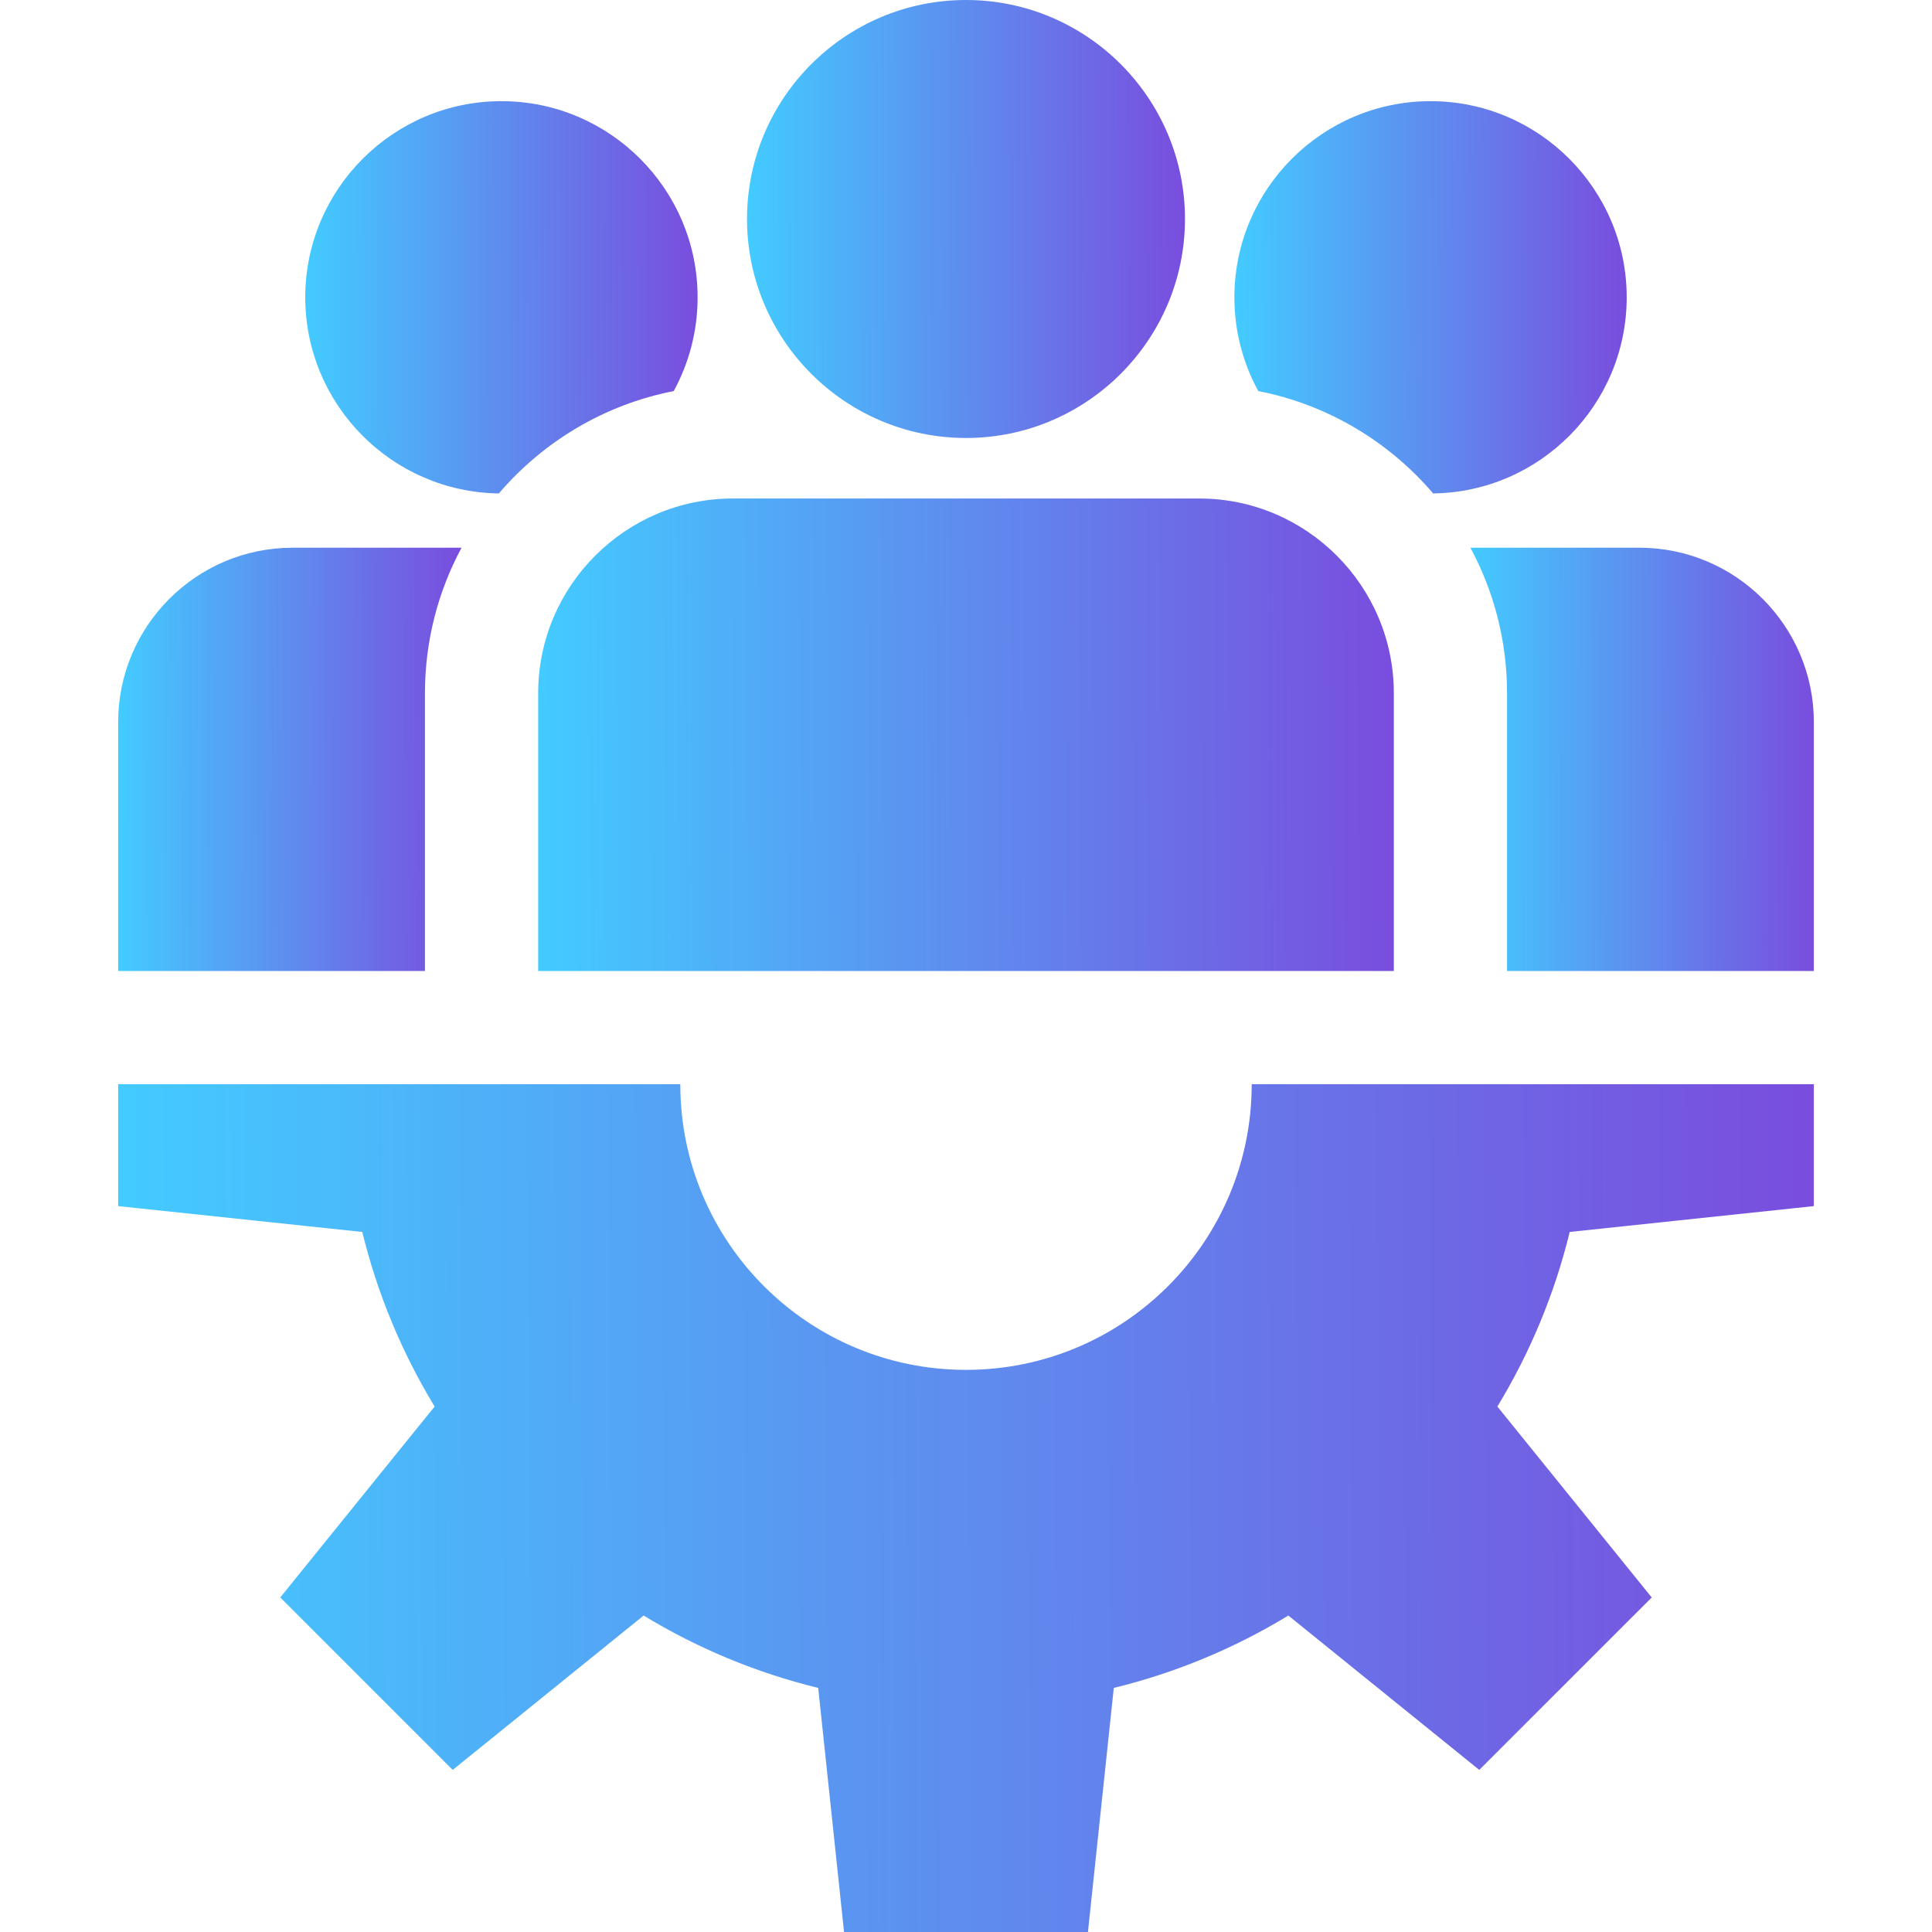
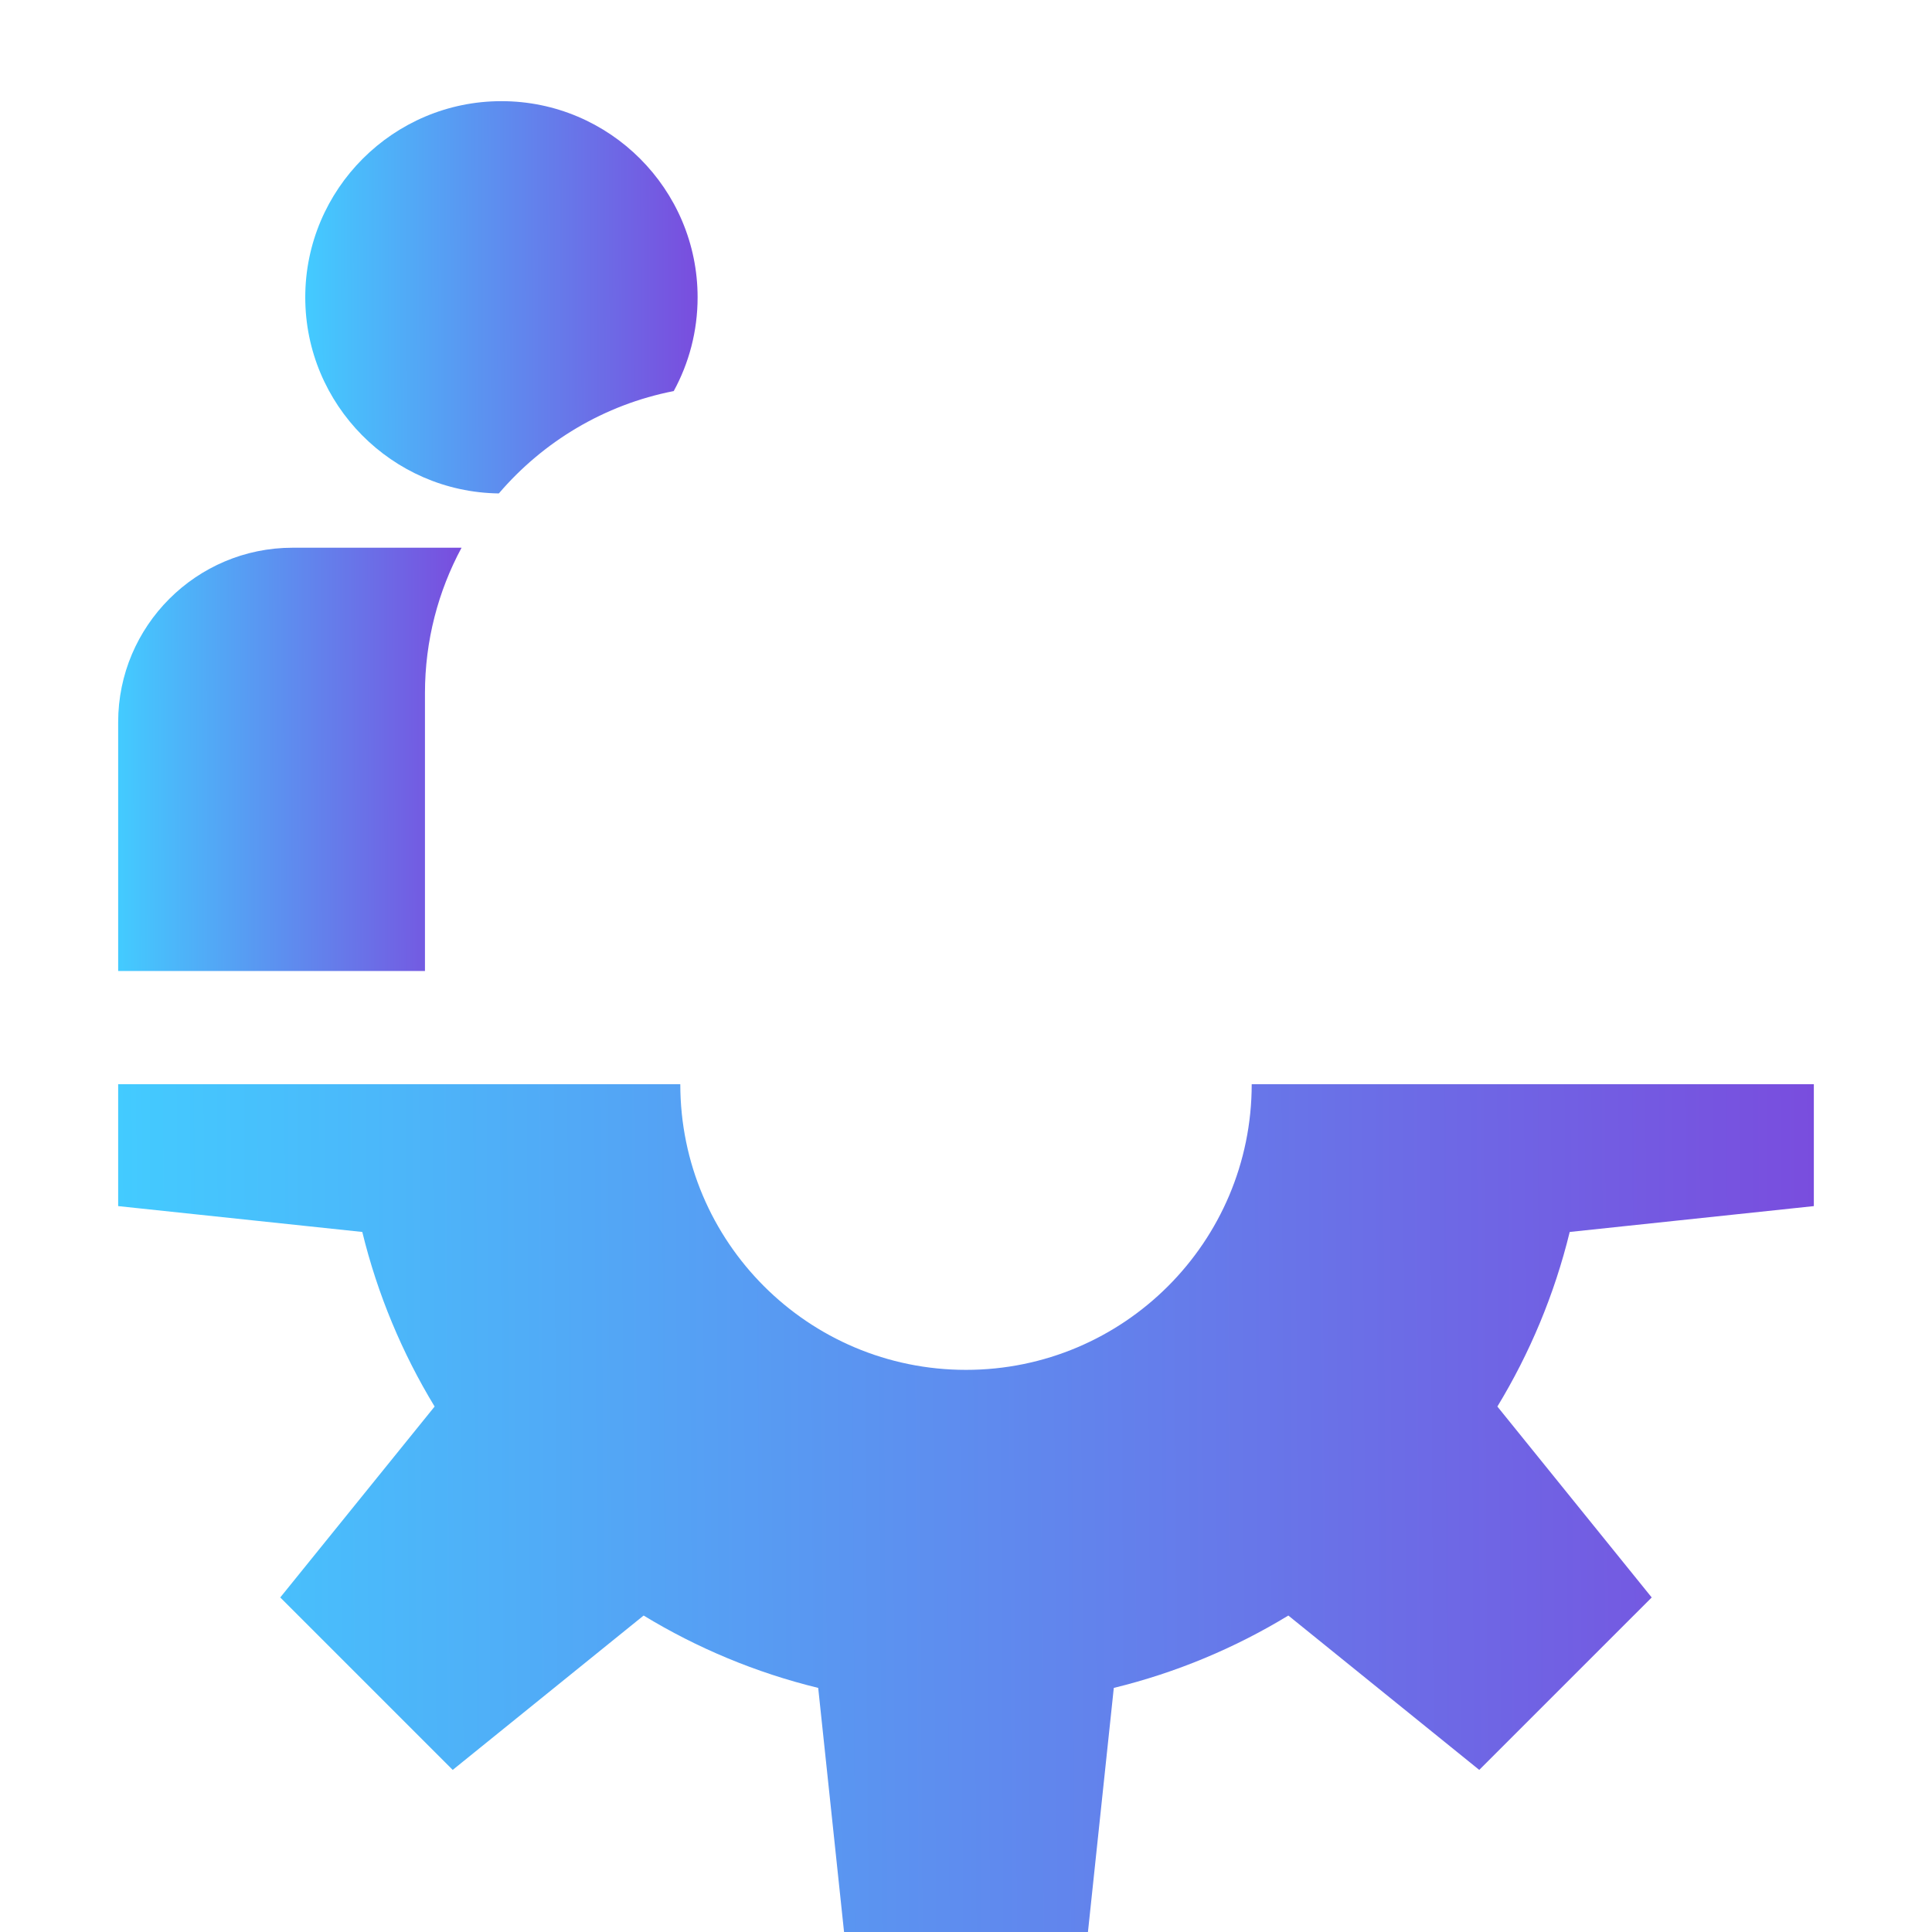
<svg xmlns="http://www.w3.org/2000/svg" width="50" height="50" viewBox="0 0 50 50" fill="none">
  <g clip-path="url(#clip0_21773_84)">
    <path d="M46.942 31.214V28.059H32.394C32.394 32.142 29.083 35.452 25 35.452C20.916 35.452 17.606 32.142 17.606 28.059H3.058V31.214L9.376 31.883C9.77 33.498 10.408 35.018 11.248 36.401L7.253 41.342L11.716 45.805L16.657 41.81C18.04 42.651 19.56 43.289 21.175 43.683L21.844 50H28.156L28.825 43.683C30.44 43.289 31.96 42.651 33.342 41.81L38.283 45.805L42.746 41.342L38.752 36.401C39.592 35.018 40.23 33.498 40.624 31.883L46.942 31.214Z" fill="url(#paint0_linear_21773_84)" />
-     <path d="M25 0C21.875 0 19.333 2.542 19.333 5.667C19.333 8.792 21.875 11.335 25 11.335C28.125 11.335 30.667 8.792 30.667 5.667C30.667 2.542 28.125 0 25 0Z" fill="url(#paint1_linear_21773_84)" />
-     <path d="M31.034 12.901H18.966C16.188 12.902 13.928 15.162 13.928 17.94V25.129H36.072V17.94C36.072 15.162 33.812 12.901 31.034 12.901Z" fill="url(#paint2_linear_21773_84)" />
    <path d="M12.977 2.618C10.178 2.618 7.9 4.896 7.9 7.695C7.9 10.472 10.142 12.734 12.91 12.77C14.057 11.429 15.639 10.472 17.436 10.121C17.83 9.4 18.054 8.573 18.054 7.695C18.054 4.896 15.777 2.618 12.977 2.618Z" fill="url(#paint3_linear_21773_84)" />
    <path d="M7.572 14.175C5.083 14.175 3.058 16.2 3.058 18.689V25.129H10.998V17.94C10.998 16.579 11.341 15.297 11.945 14.175H7.572Z" fill="url(#paint4_linear_21773_84)" />
-     <path d="M37.023 2.618C34.223 2.618 31.946 4.896 31.946 7.695C31.946 8.573 32.17 9.4 32.564 10.121C34.361 10.472 35.943 11.429 37.09 12.77C39.858 12.734 42.099 10.472 42.099 7.695C42.099 4.896 39.822 2.618 37.023 2.618Z" fill="url(#paint5_linear_21773_84)" />
-     <path d="M42.428 14.175H38.054C38.658 15.297 39.002 16.579 39.002 17.94V25.129H46.942V18.689C46.942 16.2 44.917 14.175 42.428 14.175Z" fill="url(#paint6_linear_21773_84)" />
  </g>
  <defs>
    <linearGradient id="paint0_linear_21773_84" x1="71.077" y1="39.029" x2="3.061" y2="39.428" gradientUnits="userSpaceOnUse">
      <stop stop-color="#9708CC" />
      <stop offset="1" stop-color="#43CBFF" />
    </linearGradient>
    <linearGradient id="paint1_linear_21773_84" x1="36.901" y1="5.667" x2="19.333" y2="5.719" gradientUnits="userSpaceOnUse">
      <stop stop-color="#9708CC" />
      <stop offset="1" stop-color="#43CBFF" />
    </linearGradient>
    <linearGradient id="paint2_linear_21773_84" x1="48.252" y1="19.015" x2="13.929" y2="19.197" gradientUnits="userSpaceOnUse">
      <stop stop-color="#9708CC" />
      <stop offset="1" stop-color="#43CBFF" />
    </linearGradient>
    <linearGradient id="paint3_linear_21773_84" x1="23.639" y1="7.694" x2="7.901" y2="7.74" gradientUnits="userSpaceOnUse">
      <stop stop-color="#9708CC" />
      <stop offset="1" stop-color="#43CBFF" />
    </linearGradient>
    <linearGradient id="paint4_linear_21773_84" x1="16.833" y1="19.652" x2="3.058" y2="19.685" gradientUnits="userSpaceOnUse">
      <stop stop-color="#9708CC" />
      <stop offset="1" stop-color="#43CBFF" />
    </linearGradient>
    <linearGradient id="paint5_linear_21773_84" x1="47.684" y1="7.694" x2="31.946" y2="7.74" gradientUnits="userSpaceOnUse">
      <stop stop-color="#9708CC" />
      <stop offset="1" stop-color="#43CBFF" />
    </linearGradient>
    <linearGradient id="paint6_linear_21773_84" x1="51.83" y1="19.652" x2="38.054" y2="19.685" gradientUnits="userSpaceOnUse">
      <stop stop-color="#9708CC" />
      <stop offset="1" stop-color="#43CBFF" />
    </linearGradient>
    <clipPath id="clip0_21773_84">
      <rect width="50" height="50" fill="white" />
    </clipPath>
  </defs>
</svg>